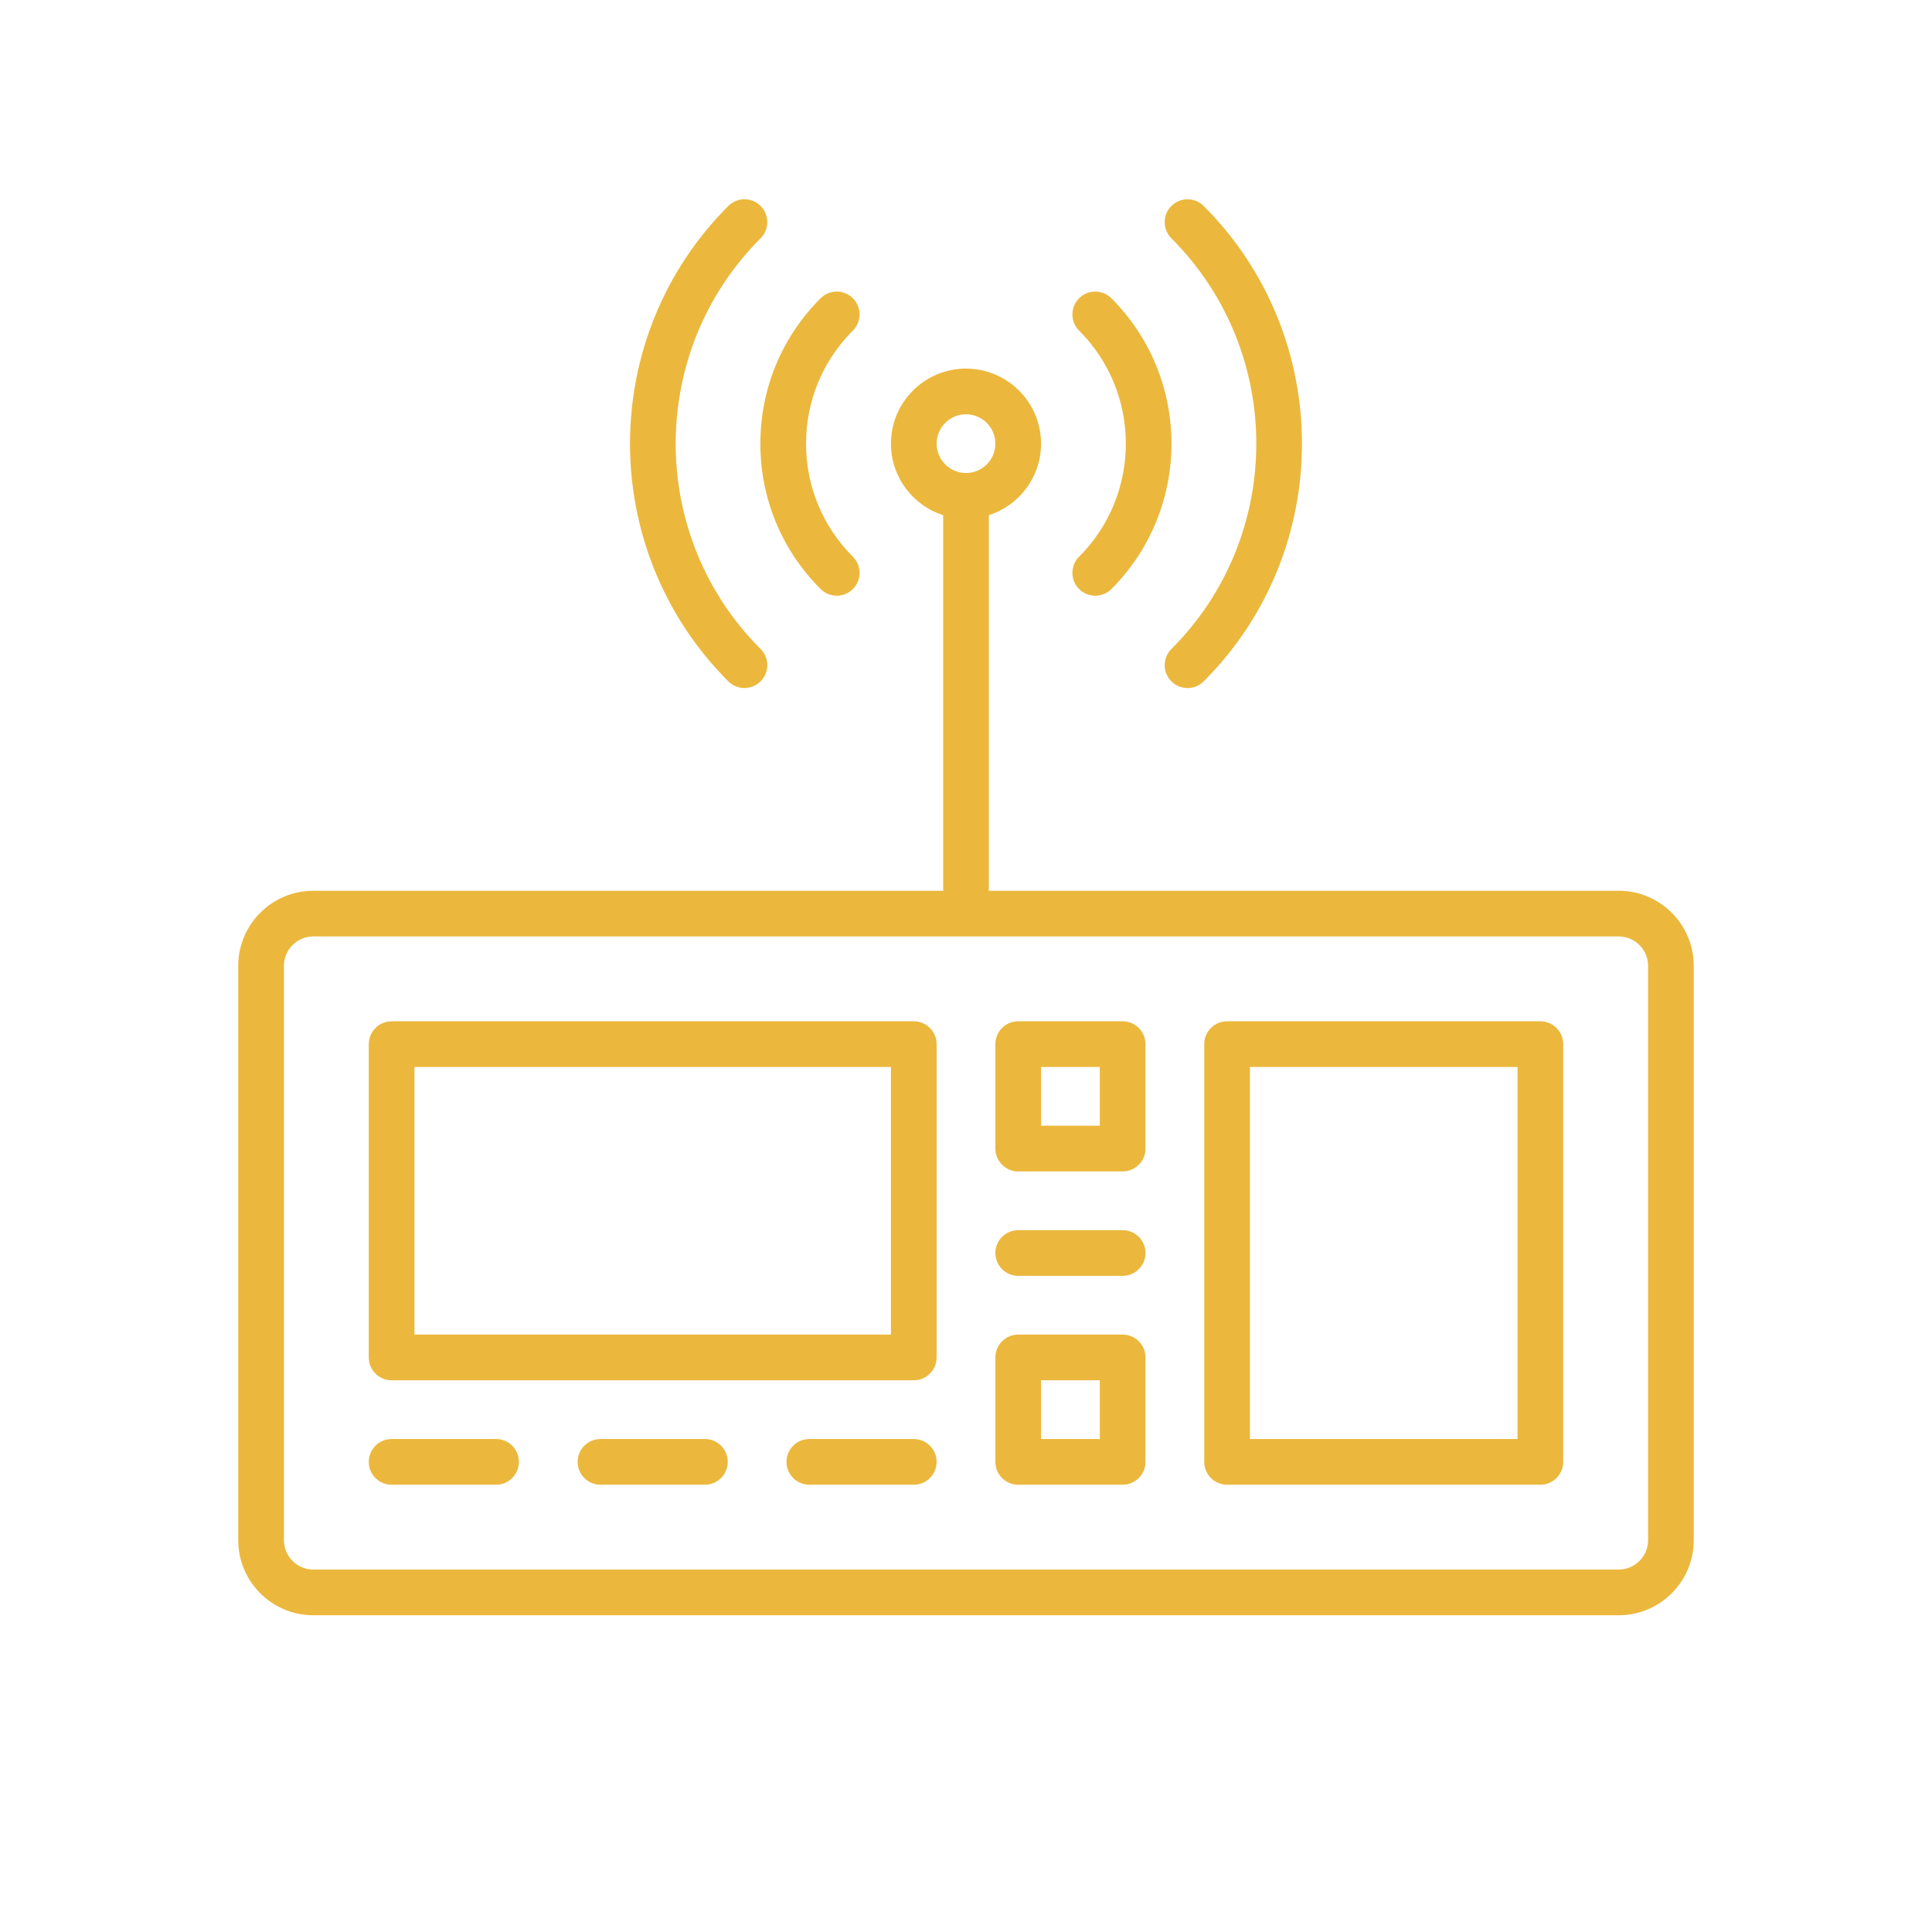
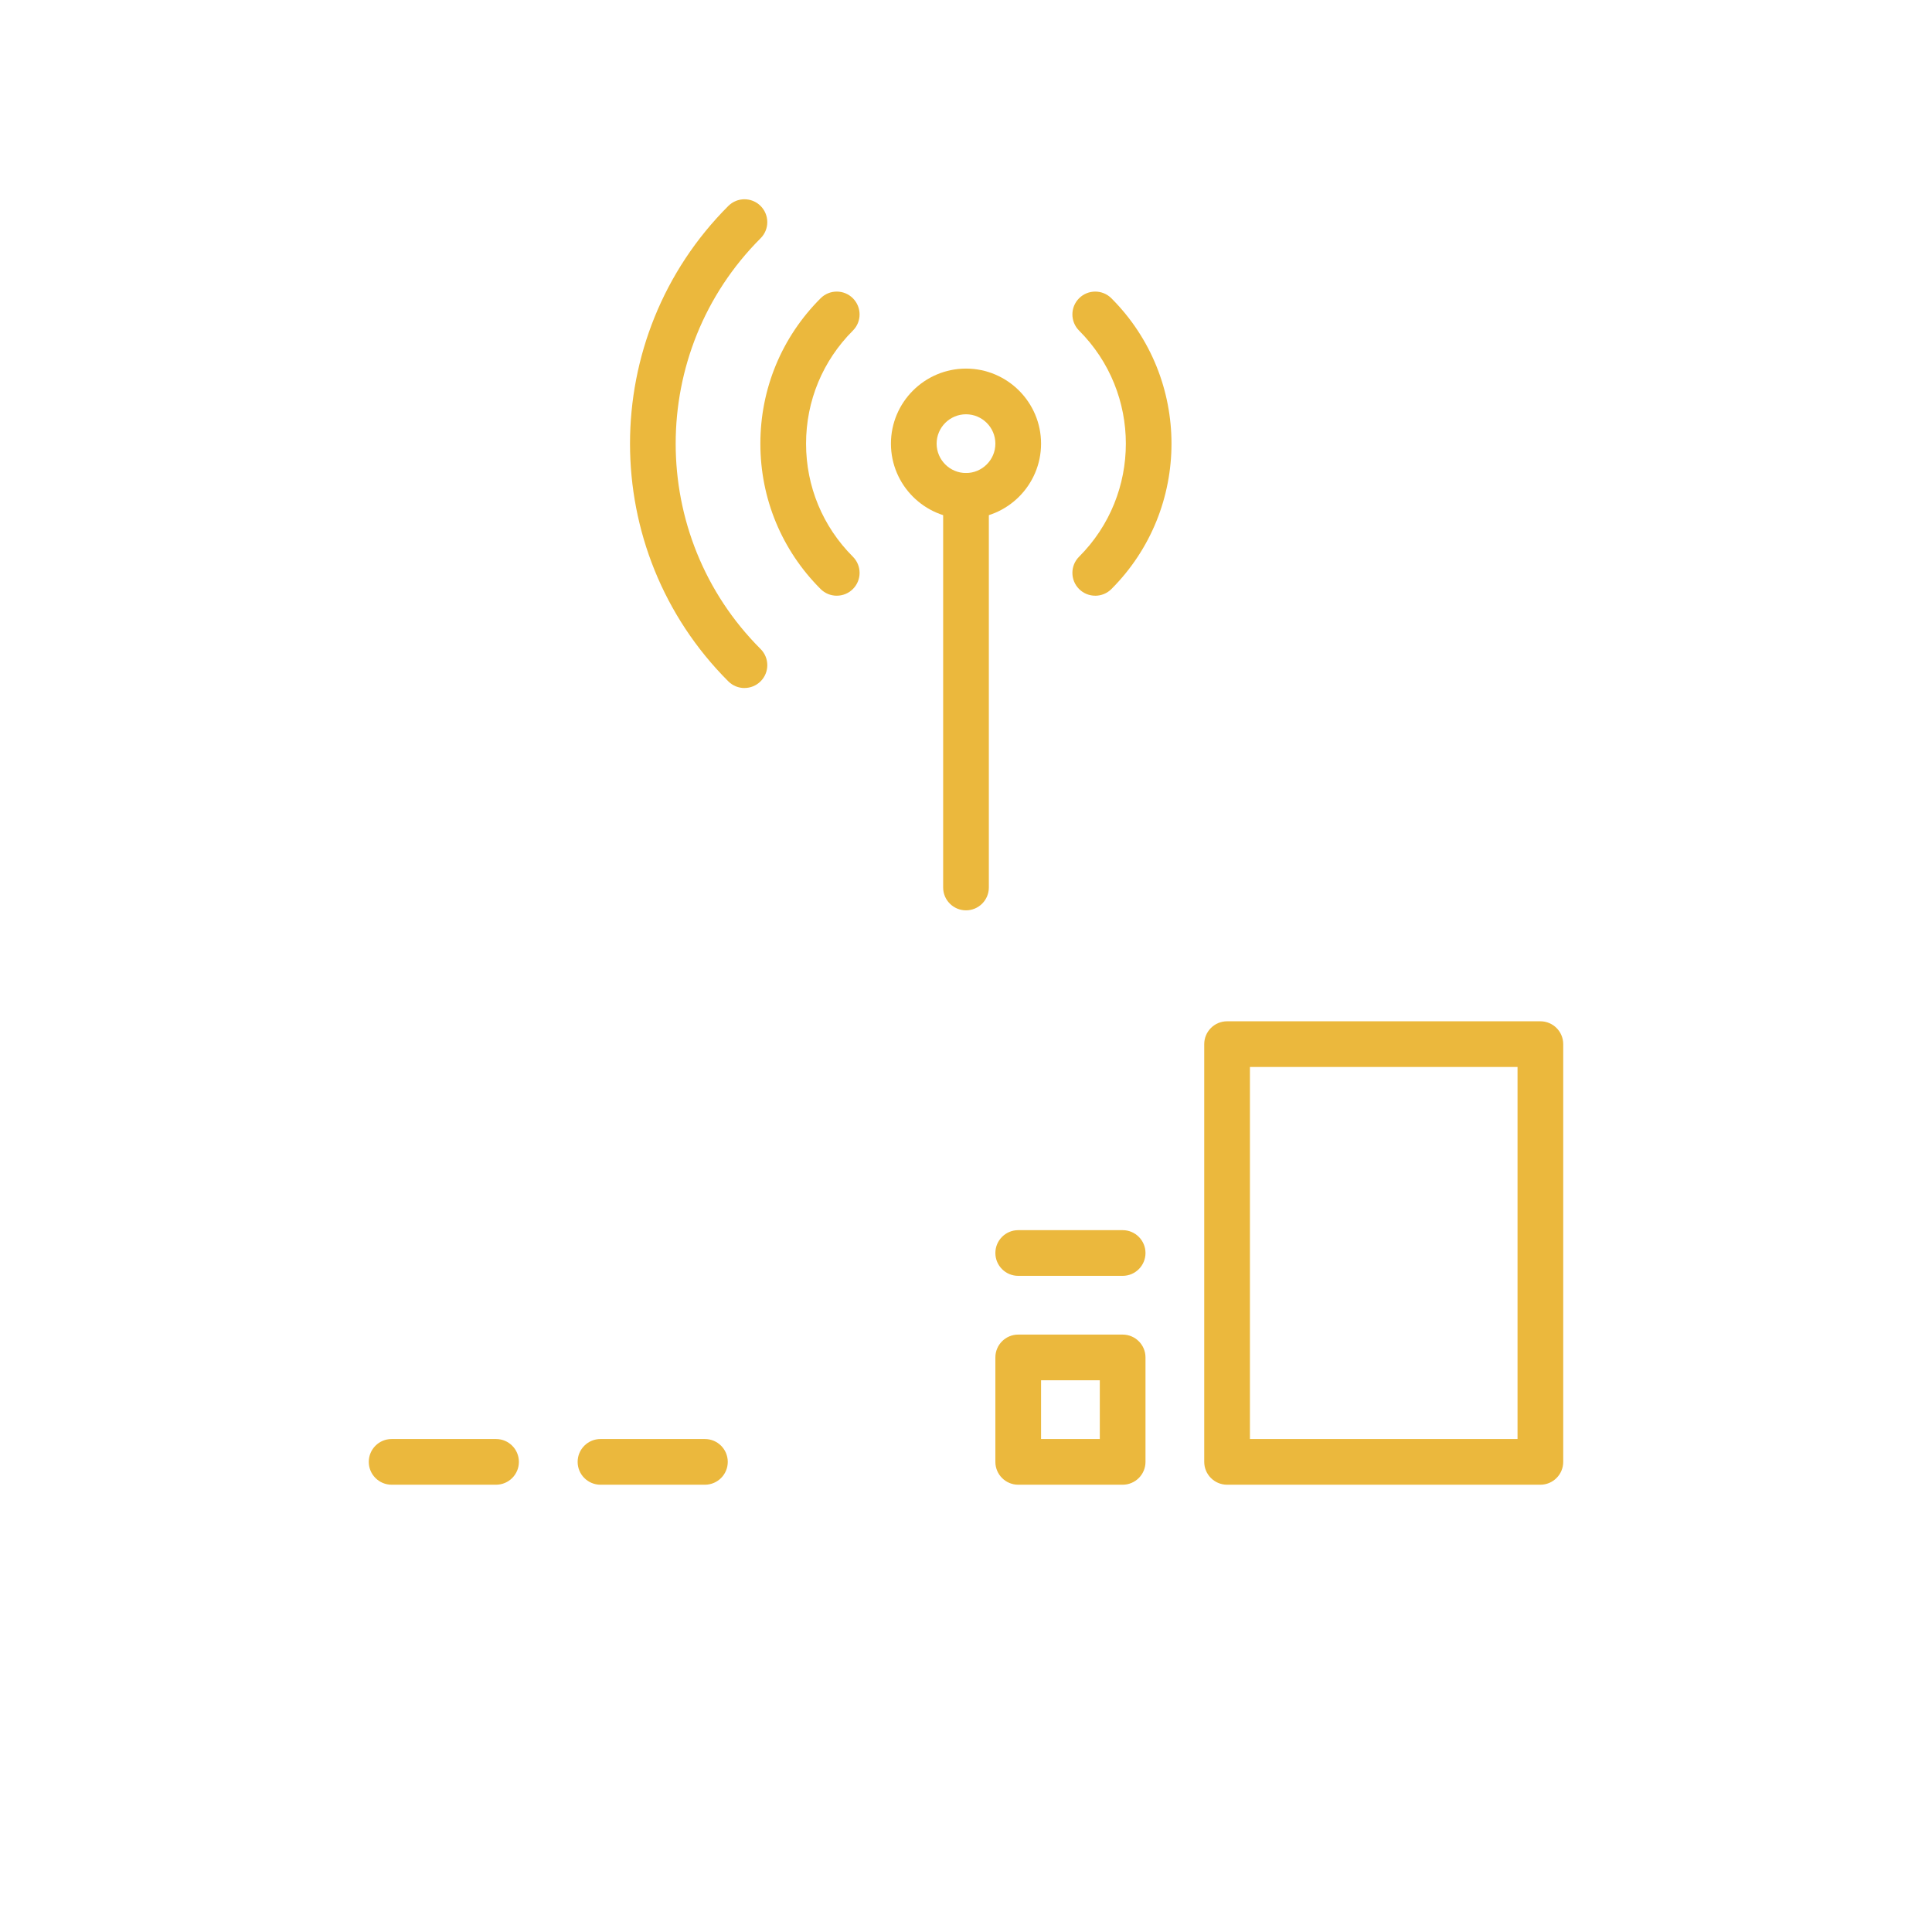
<svg xmlns="http://www.w3.org/2000/svg" id="i" width="74" height="74" viewBox="0 0 74 74">
-   <path d="M62,61.868H12c-1.585,0-2.875-1.29-2.875-2.875v-22c0-1.585,1.29-2.875,2.875-2.875H62c1.585,0,2.875,1.29,2.875,2.875v22c0,1.585-1.29,2.875-2.875,2.875ZM12,35.868c-.62,0-1.125,.505-1.125,1.125v22c0,.62,.505,1.125,1.125,1.125H62c.62,0,1.125-.505,1.125-1.125v-22c0-.62-.505-1.125-1.125-1.125H12Z" fill="#ebb83d" />
-   <path d="M35,52.868H15c-.483,0-.875-.392-.875-.875v-12c0-.483,.392-.875,.875-.875h20c.483,0,.875,.392,.875,.875v12c0,.483-.392,.875-.875,.875Zm-19.125-1.75h18.25v-10.25H15.875v10.25Z" fill="#ebb83d" />
  <path d="M19,56.868h-4c-.483,0-.875-.392-.875-.875s.392-.875,.875-.875h4c.483,0,.875,.392,.875,.875s-.392,.875-.875,.875Z" fill="#ebb83d" />
  <path d="M27,56.868h-4c-.483,0-.875-.392-.875-.875s.392-.875,.875-.875h4c.483,0,.875,.392,.875,.875s-.392,.875-.875,.875Z" fill="#ebb83d" />
-   <path d="M35,56.868h-4c-.483,0-.875-.392-.875-.875s.392-.875,.875-.875h4c.483,0,.875,.392,.875,.875s-.392,.875-.875,.875Z" fill="#ebb83d" />
  <path d="M43,48.868h-4c-.483,0-.875-.392-.875-.875s.392-.875,.875-.875h4c.483,0,.875,.392,.875,.875s-.392,.875-.875,.875Z" fill="#ebb83d" />
-   <path d="M43,44.868h-4c-.483,0-.875-.392-.875-.875v-4c0-.483,.392-.875,.875-.875h4c.483,0,.875,.392,.875,.875v4c0,.483-.392,.875-.875,.875Zm-3.125-1.75h2.25v-2.25h-2.25v2.25Z" fill="#ebb83d" />
  <path d="M43,56.868h-4c-.483,0-.875-.392-.875-.875v-4c0-.483,.392-.875,.875-.875h4c.483,0,.875,.392,.875,.875v4c0,.483-.392,.875-.875,.875Zm-3.125-1.75h2.25v-2.25h-2.25v2.25Z" fill="#ebb83d" />
  <path d="M59,56.868h-12c-.483,0-.875-.392-.875-.875v-16c0-.483,.392-.875,.875-.875h12c.483,0,.875,.392,.875,.875v16c0,.483-.392,.875-.875,.875Zm-11.125-1.75h10.25v-14.25h-10.25v14.25Z" fill="#ebb83d" />
  <path d="M41.95,22.817c-.224,0-.448-.085-.619-.256-.341-.342-.341-.896,0-1.237,2.389-2.388,2.389-6.274,0-8.662-.341-.342-.341-.896,0-1.237,.342-.342,.896-.342,1.238,0,3.069,3.07,3.069,8.066,0,11.137-.171,.171-.396,.256-.619,.256Z" fill="#ebb83d" />
  <path d="M32.05,22.817c-.224,0-.448-.085-.619-.256-1.488-1.487-2.307-3.465-2.307-5.568s.819-4.081,2.307-5.568c.342-.342,.896-.342,1.237,0s.342,.896,0,1.237c-1.157,1.157-1.794,2.695-1.794,4.331s.637,3.174,1.794,4.331c.342,.342,.342,.896,0,1.237-.171,.171-.395,.256-.619,.256Z" fill="#ebb83d" />
-   <path d="M45.485,26.353c-.224,0-.448-.085-.619-.256-.341-.342-.341-.896,0-1.237,4.338-4.338,4.338-11.396,0-15.733-.341-.342-.341-.896,0-1.237,.342-.342,.896-.342,1.238,0,5.02,5.02,5.02,13.188,0,18.208-.171,.171-.396,.256-.619,.256Z" fill="#ebb83d" />
  <path d="M28.515,26.353c-.224,0-.448-.085-.619-.256-5.02-5.02-5.02-13.188,0-18.208,.342-.342,.896-.342,1.237,0s.342,.896,0,1.237c-4.337,4.338-4.337,11.396,0,15.733,.342,.342,.342,.896,0,1.237-.171,.171-.395,.256-.619,.256Z" fill="#ebb83d" />
  <path d="M37,34.868c-.483,0-.875-.392-.875-.875v-15c0-.483,.392-.875,.875-.875s.875,.392,.875,.875v15c0,.483-.392,.875-.875,.875Z" fill="#ebb83d" />
  <path d="M37,19.868c-1.585,0-2.875-1.29-2.875-2.875s1.29-2.875,2.875-2.875,2.875,1.29,2.875,2.875-1.29,2.875-2.875,2.875Zm0-4c-.62,0-1.125,.505-1.125,1.125s.505,1.125,1.125,1.125,1.125-.505,1.125-1.125-.505-1.125-1.125-1.125Z" fill="#ebb83d" />
</svg>